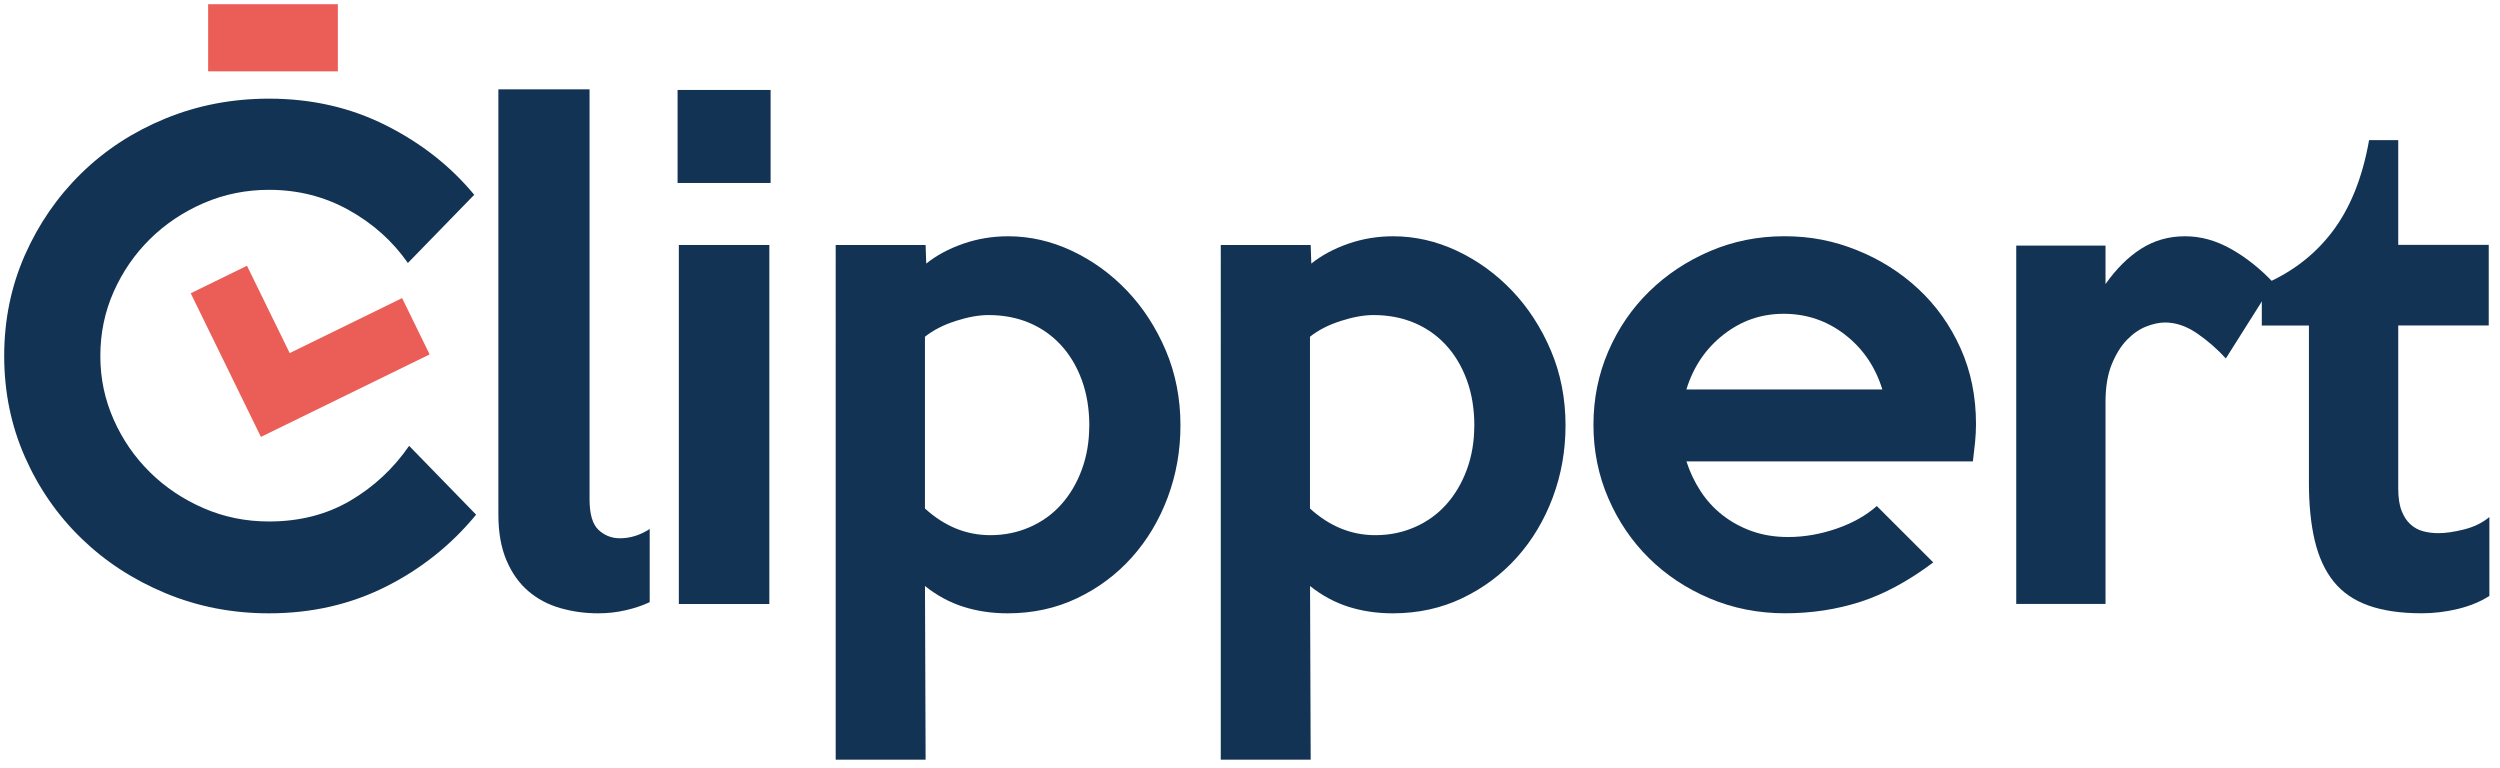
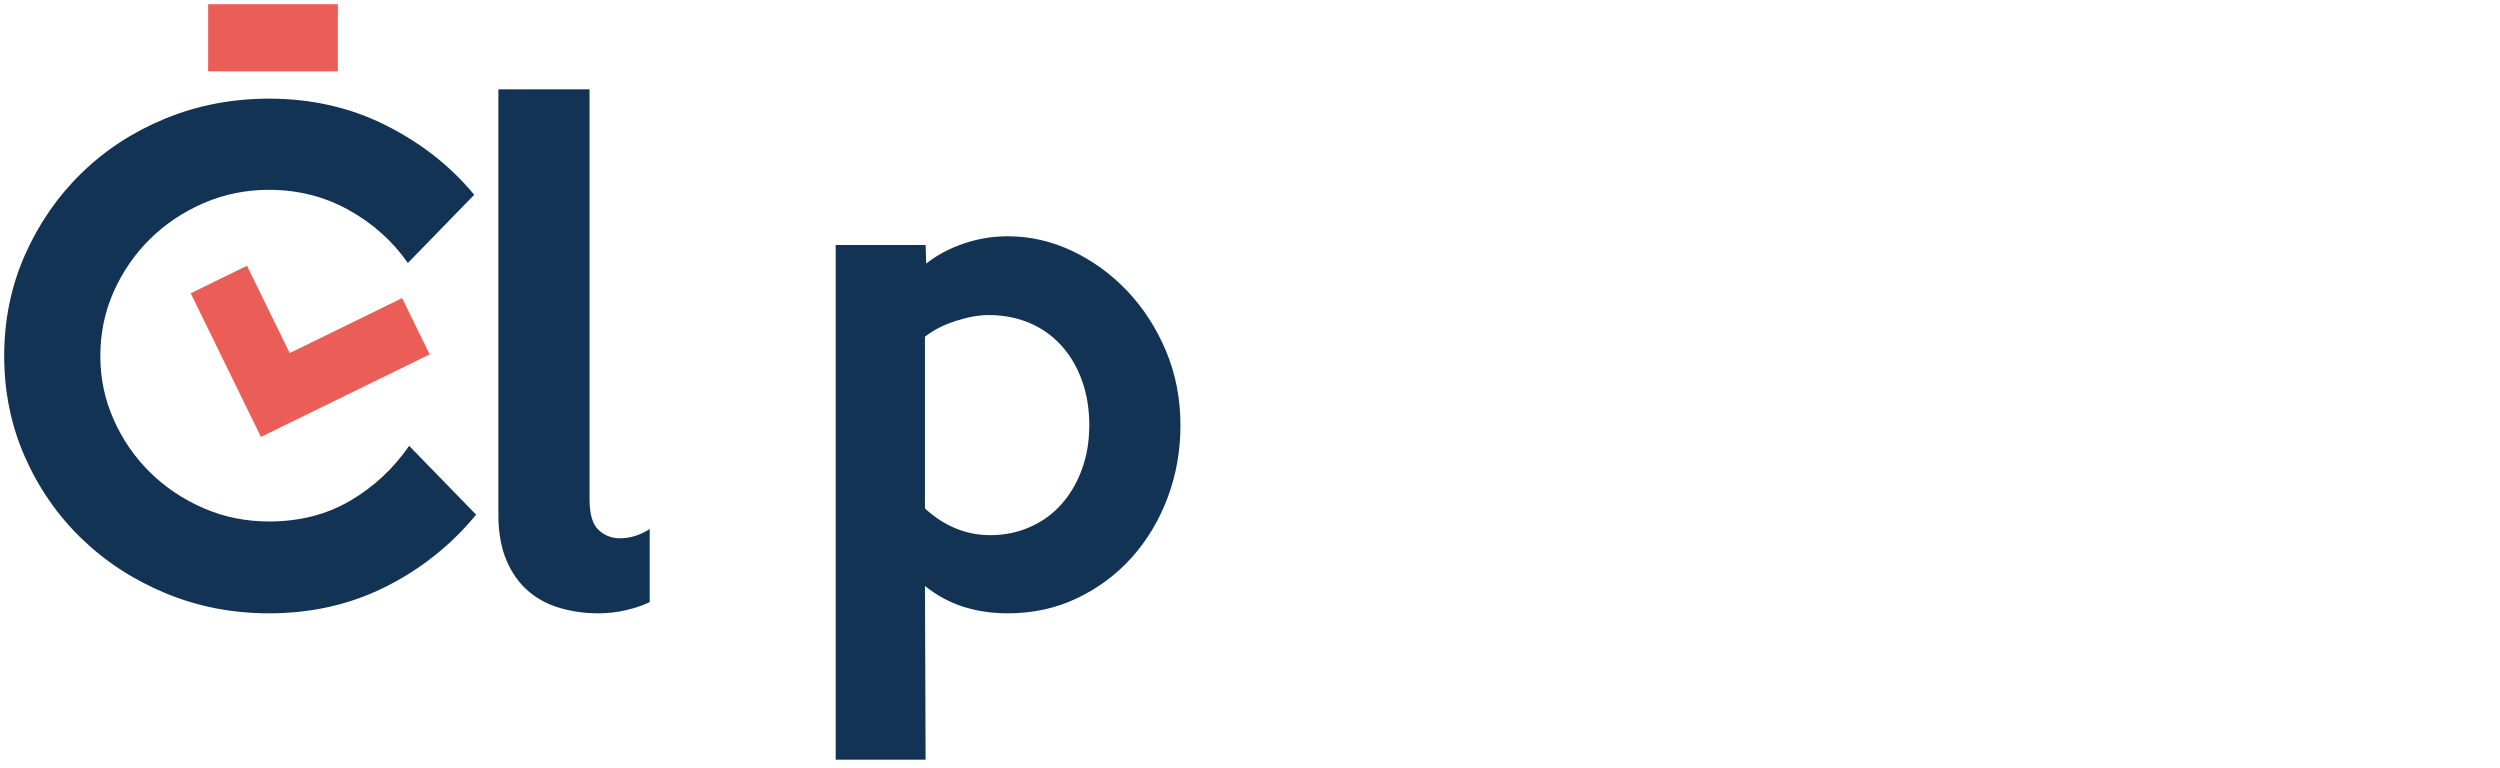
<svg xmlns="http://www.w3.org/2000/svg" id="Livello_1" version="1.1" viewBox="0 0 595.28 182.87">
  <defs>
    <style>
      .st0 {
        fill: #133355;
      }

      .st1 {
        fill: #eb5e57;
      }
    </style>
  </defs>
  <g>
    <path class="st0" d="M113.36,122.56c-5.91,7.19-13.07,12.9-21.48,17.13-8.42,4.23-17.69,6.35-27.83,6.35-8.76,0-16.98-1.6-24.66-4.8s-14.36-7.55-20.04-13.07c-5.68-5.51-10.16-11.98-13.44-19.42-3.27-7.43-4.91-15.43-4.91-23.99s1.64-16.56,4.91-23.99c3.28-7.43,7.76-13.93,13.44-19.49,5.68-5.56,12.36-9.91,20.04-13.06,7.68-3.15,15.89-4.73,24.66-4.73,10.14,0,19.42,2.12,27.83,6.35,8.42,4.23,15.43,9.75,21.04,16.54l-15.8,16.24c-3.64-5.22-8.34-9.42-14.1-12.62-5.76-3.2-12.08-4.8-18.97-4.8-5.51,0-10.7,1.06-15.58,3.17-4.87,2.12-9.13,4.97-12.77,8.56-3.64,3.6-6.52,7.78-8.64,12.55-2.12,4.78-3.17,9.87-3.17,15.28s1.06,10.36,3.17,15.13c2.11,4.78,5,8.96,8.64,12.55,3.64,3.59,7.9,6.45,12.77,8.56,4.87,2.12,10.06,3.17,15.58,3.17,7.28,0,13.73-1.65,19.34-4.94,5.61-3.3,10.29-7.65,14.03-13.07l15.95,16.39h0Z" />
    <path class="st0" d="M154.7,143.38c-1.67.79-3.57,1.43-5.69,1.92s-4.31.74-6.57.74c-3.15,0-6.18-.42-9.08-1.26-2.91-.84-5.44-2.19-7.6-4.06-2.17-1.87-3.89-4.3-5.17-7.31s-1.92-6.62-1.92-10.85V21.27h21.71v97.6c0,3.54.71,5.98,2.14,7.31,1.43,1.33,3.12,1.99,5.09,1.99,2.46,0,4.82-.74,7.09-2.21v17.42h0Z" />
-     <path class="st0" d="M183.49,43.57h-22.15v-22.15h22.15v22.15ZM183.19,143.82h-21.55V58.33h21.55v85.49Z" />
    <path class="st0" d="M281.08,101.3c0,6.01-1.01,11.72-3.03,17.13s-4.86,10.16-8.51,14.25c-3.65,4.08-7.99,7.33-13.03,9.74-5.03,2.41-10.56,3.62-16.57,3.62-3.75,0-7.25-.52-10.51-1.55s-6.32-2.68-9.18-4.95l.15,41.34h-21.41V58.33h21.41l.15,4.43c2.46-1.97,5.39-3.54,8.78-4.72,3.4-1.18,6.96-1.78,10.7-1.78,5.22,0,10.29,1.16,15.21,3.47,4.92,2.32,9.3,5.49,13.14,9.52,3.84,4.04,6.91,8.79,9.23,14.25,2.31,5.46,3.47,11.4,3.47,17.79h0ZM259.38,101.45c0-4.04-.59-7.68-1.78-10.93-1.19-3.24-2.84-6.03-4.97-8.34-2.12-2.31-4.64-4.08-7.56-5.31s-6.15-1.85-9.71-1.85c-2.27,0-4.87.47-7.78,1.4-2.92.93-5.36,2.19-7.34,3.76v40.9c4.64,4.23,9.83,6.35,15.56,6.35,3.36,0,6.5-.64,9.41-1.92s5.41-3.07,7.48-5.39c2.07-2.31,3.71-5.07,4.89-8.27,1.18-3.2,1.78-6.67,1.78-10.41h.02Z" />
-     <path class="st0" d="M372.77,101.3c0,6.01-1.01,11.72-3.03,17.13s-4.86,10.16-8.51,14.25c-3.65,4.08-7.99,7.33-13.03,9.74-5.03,2.41-10.56,3.62-16.57,3.62-3.75,0-7.25-.52-10.51-1.55s-6.32-2.68-9.18-4.95l.15,41.34h-21.41V58.33h21.41l.15,4.43c2.46-1.97,5.39-3.54,8.78-4.72,3.4-1.18,6.96-1.78,10.7-1.78,5.22,0,10.29,1.16,15.21,3.47,4.92,2.32,9.3,5.49,13.14,9.52,3.84,4.04,6.91,8.79,9.23,14.25,2.31,5.46,3.47,11.4,3.47,17.79h0ZM351.06,101.45c0-4.04-.59-7.68-1.78-10.93-1.19-3.24-2.84-6.03-4.97-8.34-2.12-2.31-4.64-4.08-7.56-5.31-2.92-1.23-6.15-1.85-9.71-1.85-2.27,0-4.87.47-7.78,1.4-2.92.93-5.36,2.19-7.34,3.76v40.9c4.64,4.23,9.83,6.35,15.56,6.35,3.36,0,6.5-.64,9.41-1.92s5.41-3.07,7.48-5.39c2.07-2.31,3.71-5.07,4.89-8.27,1.18-3.2,1.78-6.67,1.78-10.41h.02Z" />
-     <path class="st0" d="M470.51,101c0,1.38-.08,2.81-.22,4.28-.15,1.47-.32,3-.52,4.58h-68.21c.79,2.46,1.89,4.8,3.32,7.01,1.42,2.21,3.17,4.13,5.24,5.76,2.07,1.62,4.4,2.91,7.01,3.84s5.49,1.4,8.64,1.4c3.84,0,7.68-.67,11.52-1.99,3.84-1.33,7.03-3.12,9.6-5.39l13.44,13.43c-5.91,4.43-11.69,7.56-17.35,9.38s-11.64,2.73-17.94,2.73-12.38-1.18-17.94-3.54c-5.56-2.37-10.39-5.56-14.47-9.6-4.09-4.04-7.31-8.79-9.67-14.25-2.36-5.46-3.54-11.3-3.54-17.5s1.18-12.03,3.54-17.49c2.36-5.46,5.61-10.21,9.74-14.25s8.96-7.24,14.47-9.6,11.42-3.55,17.72-3.55,11.76,1.11,17.27,3.32,10.38,5.29,14.62,9.23c4.23,3.94,7.58,8.64,10.04,14.1,2.46,5.46,3.69,11.49,3.69,18.09h0ZM448.21,92.73c-1.67-5.41-4.65-9.77-8.93-13.07s-9.13-4.94-14.55-4.94-10.09,1.65-14.32,4.94c-4.23,3.3-7.19,7.66-8.86,13.07h46.66,0Z" />
-     <path class="st0" d="M541.37,67.34l-11.37,18.01c-2.06-2.26-4.35-4.25-6.87-5.98-2.51-1.72-5.05-2.58-7.6-2.58-1.38,0-2.88.32-4.5.96s-3.15,1.7-4.58,3.17c-1.43,1.48-2.63,3.42-3.62,5.83-.98,2.41-1.48,5.39-1.48,8.93v48.13h-21.26V58.48h21.26v9.16c2.56-3.64,5.39-6.45,8.49-8.42,3.1-1.97,6.57-2.96,10.41-2.96s7.4,1.01,11,3.03c3.59,2.02,6.96,4.7,10.11,8.05h.01Z" />
-     <path class="st0" d="M592.75,141.9c-2.16,1.38-4.67,2.41-7.53,3.1-2.86.69-5.71,1.03-8.56,1.03-5.02,0-9.25-.62-12.7-1.85-3.45-1.23-6.2-3.12-8.27-5.68s-3.57-5.81-4.51-9.75-1.4-8.56-1.4-13.88v-37.36h-11.22v-9.6c6.89-2.85,12.48-7.08,16.76-12.7,4.28-5.61,7.21-12.9,8.79-21.85h6.94v24.95h21.55v19.19h-21.55v38.83c0,2.17.27,3.94.81,5.32s1.26,2.46,2.14,3.24c.89.79,1.9,1.33,3.03,1.62,1.13.3,2.34.44,3.62.44,1.67,0,3.69-.29,6.05-.88s4.38-1.57,6.05-2.96v18.79Z" />
  </g>
  <rect class="st1" x="49.56" y="1" width="30.89" height="15.99" />
  <polygon class="st1" points="95.75 70.98 102.3 84.39 62.13 104.03 45.41 69.83 58.81 63.28 68.98 84.07 95.75 70.98" />
</svg>